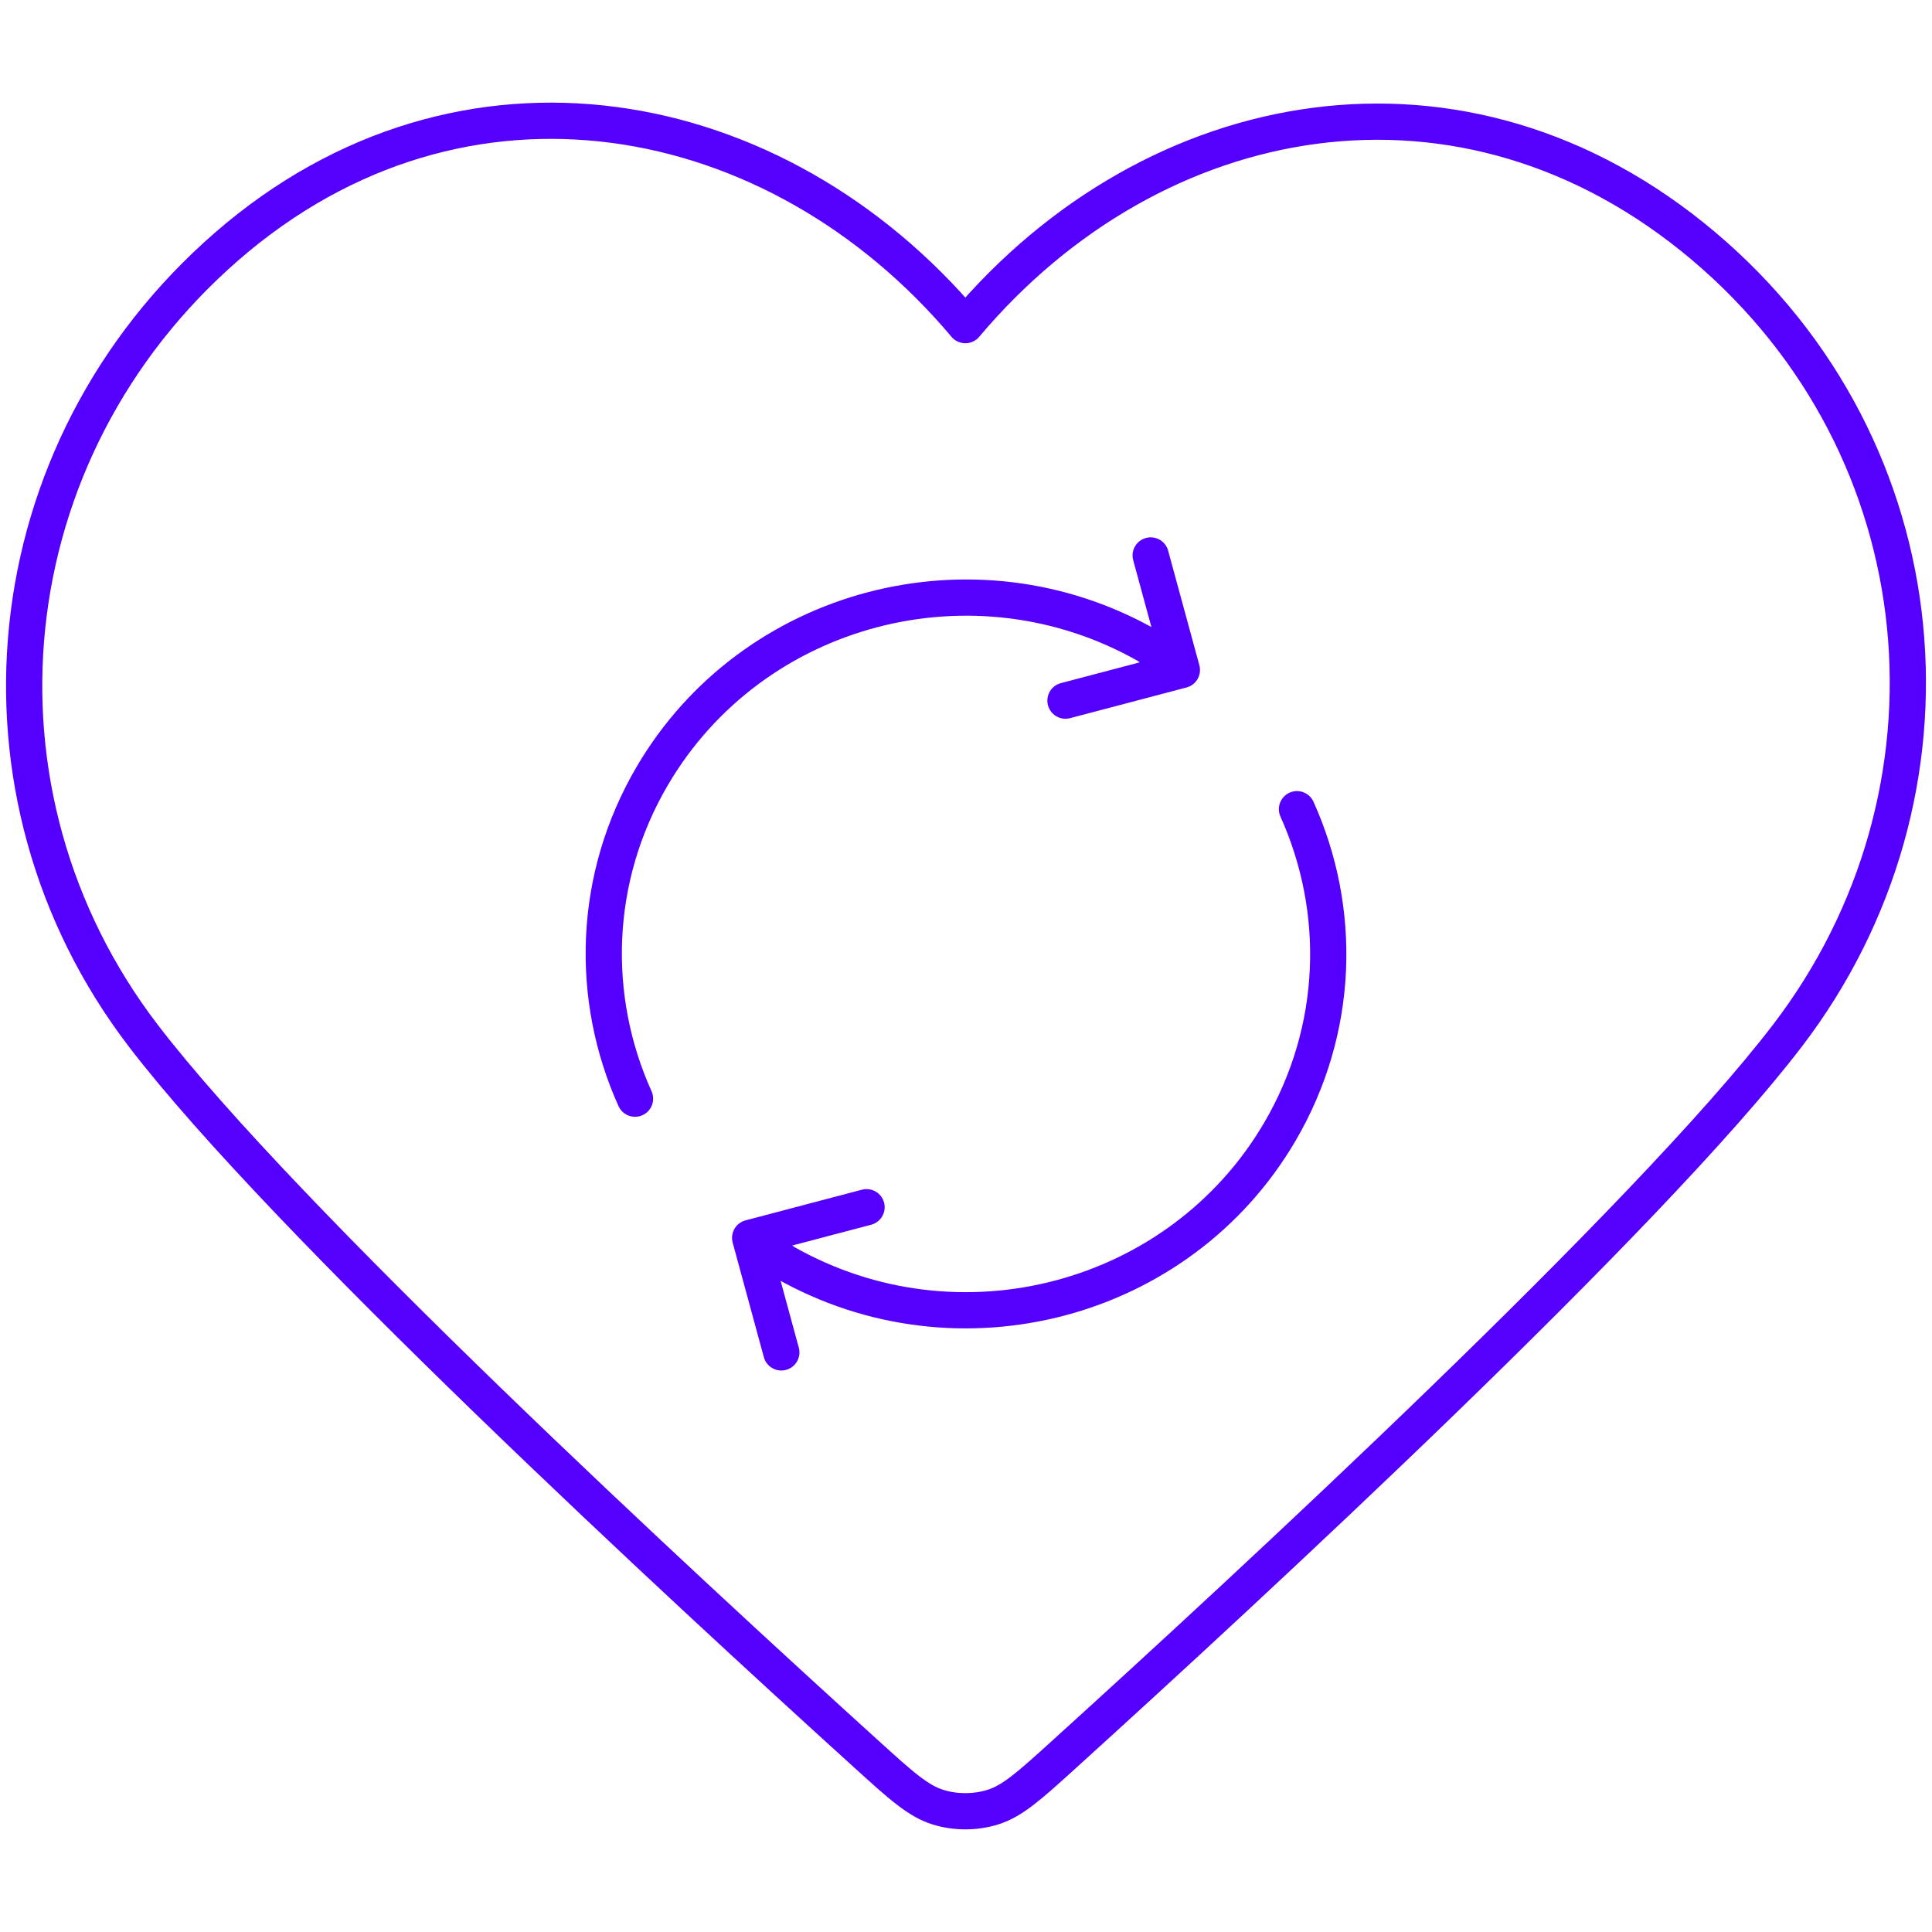
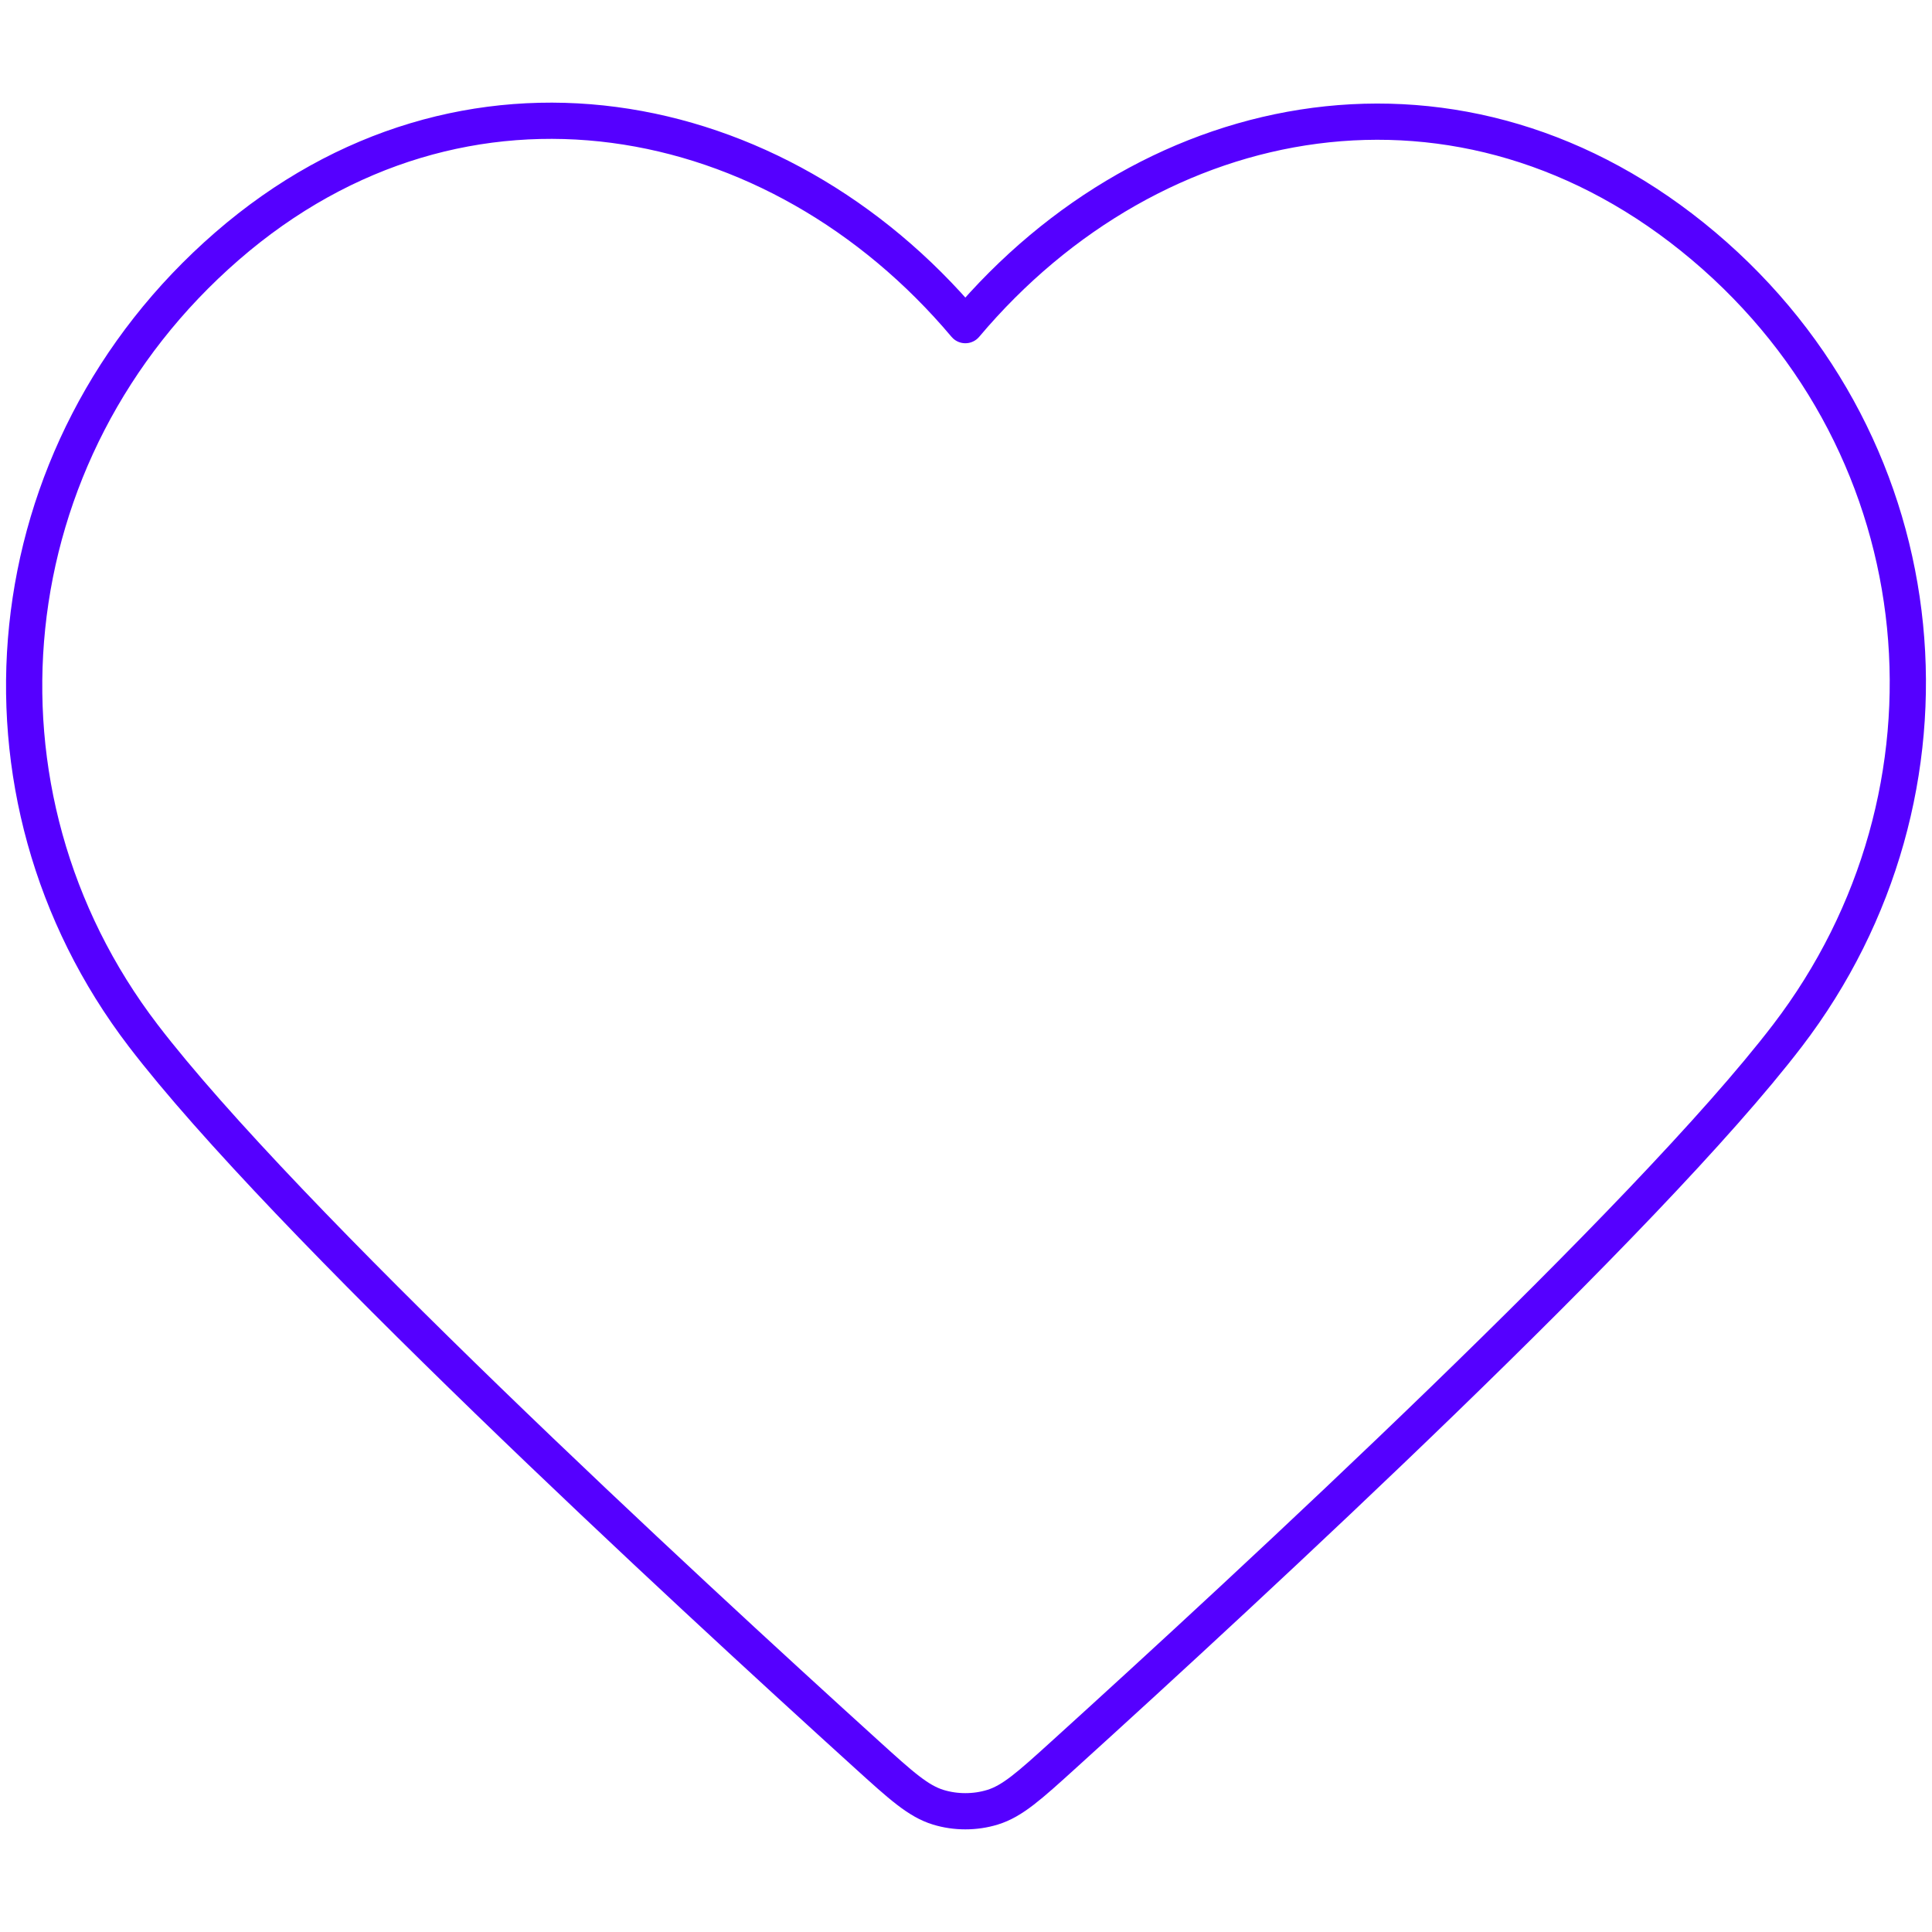
<svg xmlns="http://www.w3.org/2000/svg" width="80" height="80" viewBox="0 0 80 80" fill="none">
  <path fill-rule="evenodd" clip-rule="evenodd" d="M39.973 13.463C32.176 4.201 19.173 1.71 9.403 10.191C-0.366 18.671 -1.742 32.851 5.93 42.881C11.725 50.457 28.188 65.666 35.897 72.655C37.314 73.94 38.023 74.582 38.853 74.835C39.573 75.055 40.373 75.055 41.094 74.835C41.924 74.582 42.632 73.94 44.049 72.655C51.758 65.666 68.221 50.457 74.016 42.881C81.688 32.851 80.481 18.582 70.543 10.191C60.606 1.799 47.771 4.201 39.973 13.463Z" stroke="#5500FF" stroke-width="1.5" stroke-linecap="round" stroke-linejoin="round" />
-   <path d="M26.295 45.494C24.417 41.33 24.519 36.37 27.012 32.123C31.153 25.067 40.326 22.65 47.499 26.724L48.939 27.742M48.939 27.742L44.119 29.012M48.939 27.742L47.647 23M53.705 33.507C55.583 37.67 55.481 42.63 52.988 46.877C48.847 53.933 39.674 56.351 32.501 52.277L31.062 51.258M32.353 56L31.062 51.258M31.062 51.258L35.882 49.988" stroke="#5500FF" stroke-width="1.5" stroke-linecap="round" stroke-linejoin="round" />
</svg>